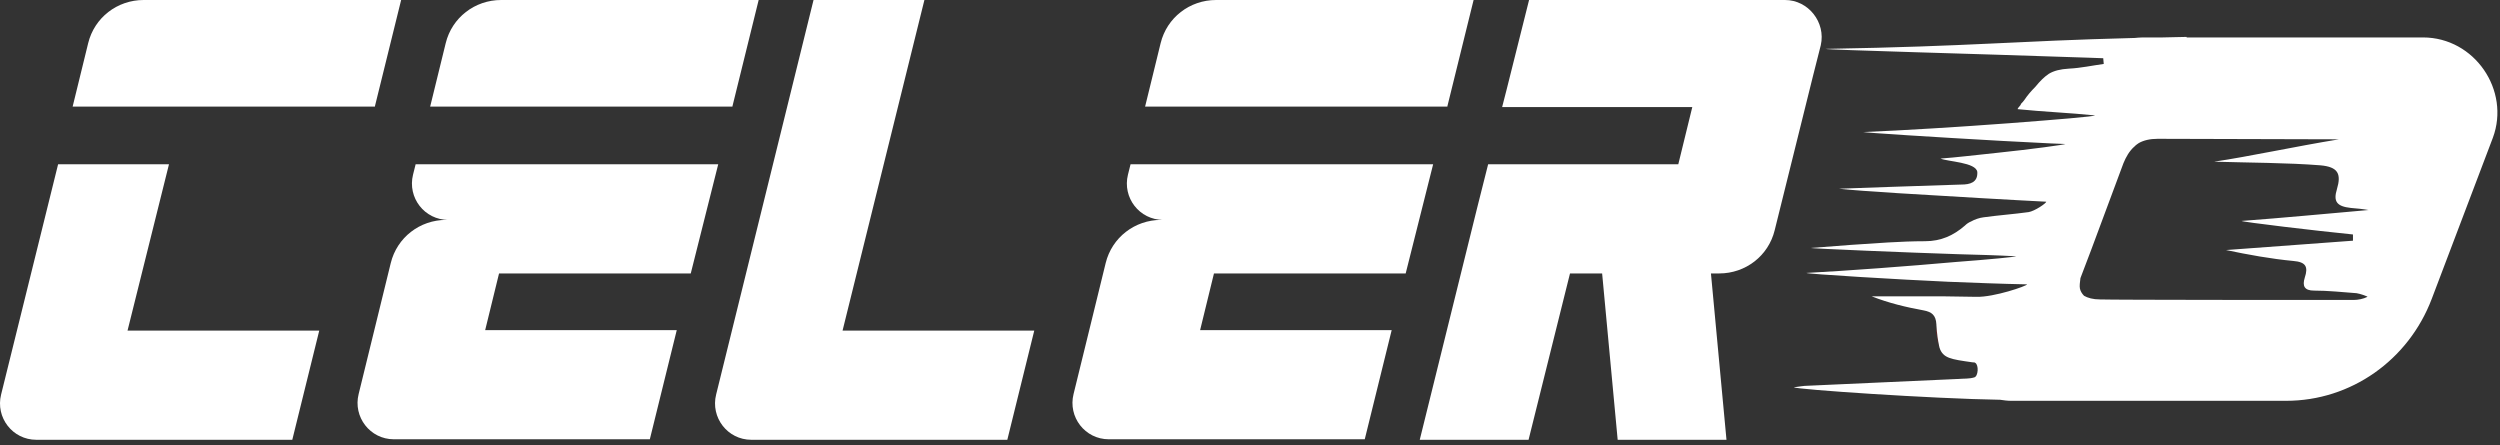
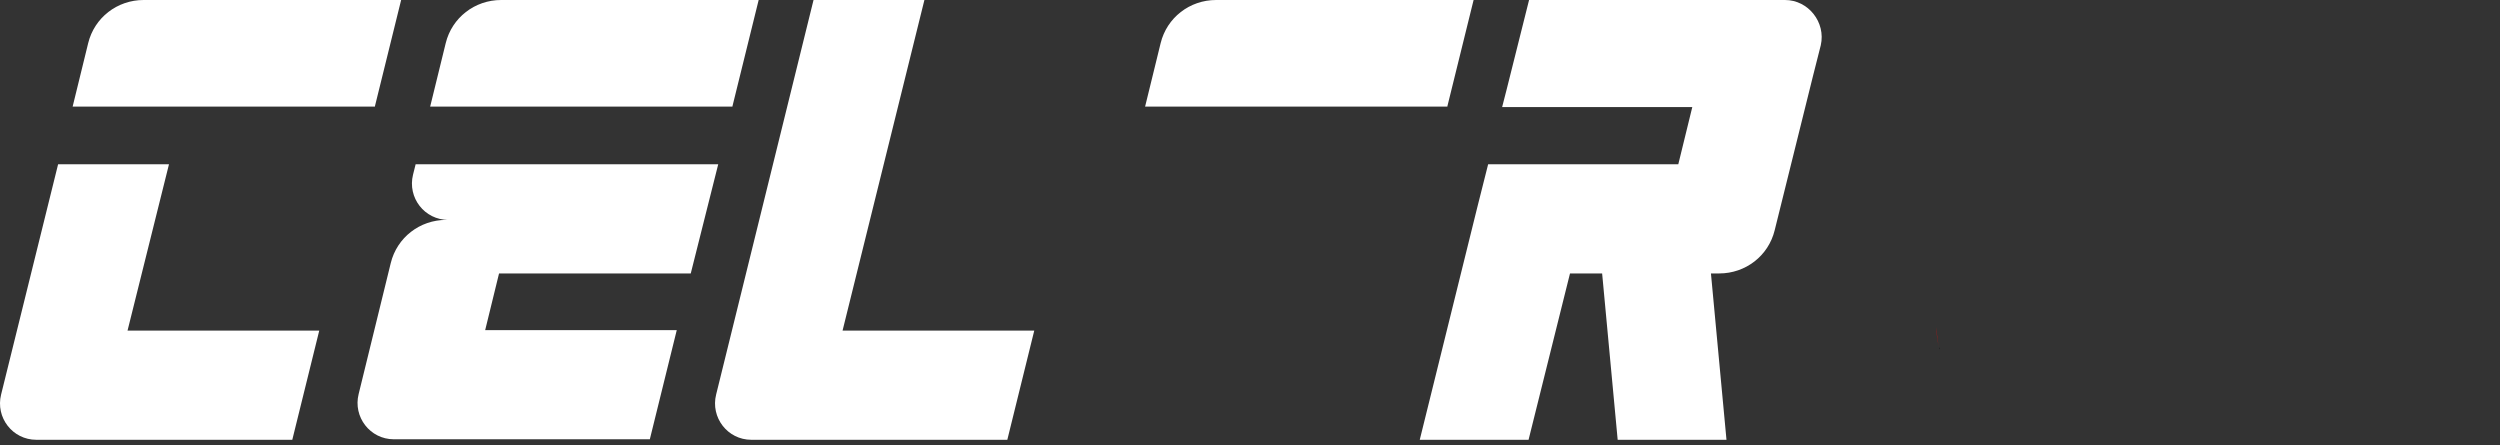
<svg xmlns="http://www.w3.org/2000/svg" width="191" height="34" viewBox="0 0 191 34" fill="none">
  <rect x="0" y="0" width="191" height="34" fill="#333333" stroke="none" />
  <path d="M28.628 8.182L30.647 0H10.973C8.954 0 7.212 1.35 6.737 3.296L5.55 8.142H28.628V8.182Z" fill="white" />
  <path d="M64.371 25.26L70.625 0H62.154L54.712 30.145C54.277 31.892 55.583 33.6 57.404 33.6H76.959L79.017 25.26H64.371Z" fill="white" />
  <path d="M9.743 25.26L12.91 12.551H4.439L0.084 30.145C-0.351 31.893 0.955 33.6 2.776 33.6H22.331L24.39 25.26H9.743Z" fill="white" />
  <path d="M55.943 8.182L57.962 0H38.288C36.27 0 34.528 1.35 34.053 3.296L32.865 8.142H55.943V8.182Z" fill="white" />
  <path d="M37.058 25.26L38.127 20.891H44.975H52.774L53.803 16.8L54.872 12.551H31.754L31.556 13.345C31.121 15.093 32.427 16.8 34.248 16.8H34.09C32.071 16.8 30.329 18.151 29.854 20.097L28.666 24.942L27.4 30.105C26.964 31.853 28.27 33.561 30.091 33.561H49.647L51.705 25.22H37.058V25.26Z" fill="white" />
  <path d="M110.564 8.182L112.583 0H92.909C90.89 0 89.148 1.35 88.673 3.296L87.486 8.142H110.564V8.182Z" fill="white" />
-   <path d="M91.679 25.26L92.747 20.891H99.596H107.394L108.423 16.8L109.492 12.551H86.374L86.176 13.345C85.741 15.093 87.047 16.8 88.868 16.8H88.71C86.691 16.8 84.949 18.151 84.474 20.097L83.287 24.942L82.02 30.105C81.584 31.853 82.891 33.561 84.712 33.561H104.267L106.325 25.22H91.679V25.26Z" fill="white" />
  <path d="M136.376 0H116.821L115.119 6.791L114.763 8.182H128.222H129.291L128.222 12.55H113.694L112.863 15.847L108.469 33.6H116.782L119.948 20.891H122.403L123.59 33.6H131.903L130.716 20.891H131.349C133.368 20.891 135.11 19.54 135.585 17.594L138.514 5.799L139.108 3.455C139.504 1.708 138.158 0 136.376 0Z" fill="white" />
  <path d="M148.138 26.531C148.058 26.173 147.979 25.657 147.939 24.981C147.939 25.498 148.018 26.014 148.138 26.531Z" fill="#FF0000" />
  <path d="M148.213 26.69C148.213 26.61 148.173 26.571 148.173 26.491C148.173 26.571 148.173 26.65 148.213 26.69Z" fill="black" />
-   <path d="M185.111 2.86H167.06V2.82C166.426 2.82 165.833 2.86 165.239 2.86H164.131C163.774 2.86 163.458 2.86 163.101 2.9C153.72 3.138 150.869 3.535 139.469 3.734C139.469 3.813 151.622 4.131 158.351 4.369C159.222 4.409 160.014 4.409 160.687 4.449C160.687 4.608 160.726 4.727 160.726 4.886C159.855 5.005 158.945 5.203 158.074 5.243C157.401 5.283 156.926 5.402 156.53 5.64C156.174 5.878 155.857 6.196 155.501 6.633C155.184 6.951 154.907 7.269 154.67 7.626C154.59 7.745 154.511 7.825 154.393 7.944C154.432 8.023 154.115 8.261 154.155 8.341C156.095 8.539 158.114 8.619 160.053 8.817C160.053 8.897 157.164 9.135 153.522 9.413C149.801 9.691 145.328 9.969 142.359 10.088C142.359 10.128 147.94 10.486 152.928 10.764C154.709 10.843 156.451 10.962 157.797 11.002C157.797 11.042 155.263 11.399 152.572 11.677C151.028 11.836 149.405 12.034 148.257 12.114C148.771 12.352 150.988 12.392 151.067 13.146C151.107 13.941 150.513 14.1 149.84 14.1C147.505 14.179 141.25 14.378 140.498 14.418C142.24 14.616 147.228 14.894 151.265 15.132C153.482 15.252 155.382 15.371 156.332 15.41C156.332 15.53 155.461 16.125 154.986 16.205C153.838 16.364 152.69 16.443 151.542 16.602C151.226 16.642 150.869 16.761 150.592 16.92C150.394 16.999 150.236 17.118 150.117 17.237C149.246 17.992 148.296 18.429 147.069 18.429C145.209 18.429 143.309 18.588 141.448 18.707C140.419 18.786 139.35 18.866 138.321 18.945C138.321 18.985 145.882 19.303 149.642 19.422C151.107 19.461 152.572 19.501 154.036 19.581C154.036 19.62 152.057 19.819 149.405 20.017C145.842 20.335 141.052 20.693 138.004 20.852C138.004 20.931 145.248 21.368 148.851 21.527C150.869 21.606 152.849 21.686 154.868 21.725C154.868 21.844 152.334 22.718 150.988 22.678C150.117 22.678 149.286 22.639 148.415 22.639C147.901 22.639 147.426 22.639 146.911 22.639C145.605 22.639 144.298 22.639 142.992 22.639C144.298 23.155 145.644 23.473 146.951 23.711C147.584 23.83 147.901 24.069 147.94 24.783C147.94 24.823 147.94 24.823 147.94 24.823C147.98 25.498 148.059 26.015 148.138 26.372C148.138 26.451 148.178 26.491 148.178 26.571C148.455 27.365 149.009 27.444 150.711 27.683C150.79 27.683 150.869 27.683 150.909 27.722C151.186 27.881 151.147 28.755 150.83 28.834C150.434 28.954 150.038 28.914 149.603 28.954H149.563C145.763 29.113 141.923 29.311 138.123 29.47C137.767 29.47 137.41 29.549 137.054 29.589C137.133 29.748 147.623 30.463 152.809 30.542C153.086 30.582 153.363 30.622 153.64 30.622H174.66C179.608 30.622 184.002 27.524 185.784 22.837L190.455 10.525C191.801 6.911 189.069 2.86 185.111 2.86ZM179.767 17.913C179.767 18.071 179.767 18.23 179.767 18.389C176.521 18.627 173.314 18.866 170.068 19.104C171.77 19.461 173.512 19.779 175.214 19.938C176.164 20.017 176.362 20.375 176.085 21.209C175.887 21.844 176.046 22.202 176.798 22.202C177.867 22.202 178.975 22.321 180.044 22.4C180.321 22.44 180.875 22.639 180.875 22.678C180.558 22.837 180.163 22.917 179.806 22.917H177.035C177.035 22.917 161.518 22.917 160.449 22.877C159.895 22.877 159.499 22.758 159.222 22.599C159.064 22.44 158.945 22.242 158.905 22.043C158.866 21.844 158.905 21.566 158.945 21.249L159.776 19.064L162.23 12.471C162.428 11.995 162.666 11.558 163.062 11.2C163.101 11.161 163.141 11.161 163.141 11.121C163.18 11.081 163.26 11.042 163.299 11.002C163.339 10.962 163.378 10.962 163.418 10.922C163.774 10.724 164.249 10.605 164.843 10.605C164.843 10.605 176.402 10.644 178.698 10.644C175.294 11.2 171.85 11.955 169.158 12.352C171.81 12.432 174.779 12.432 177.273 12.63C178.619 12.749 178.896 13.266 178.54 14.457C178.262 15.371 178.5 15.768 179.608 15.887C180.083 15.927 180.519 15.966 180.954 16.046C177.787 16.324 174.462 16.642 171.256 16.88C171.295 16.959 176.956 17.634 179.767 17.913Z" fill="white" />
</svg>